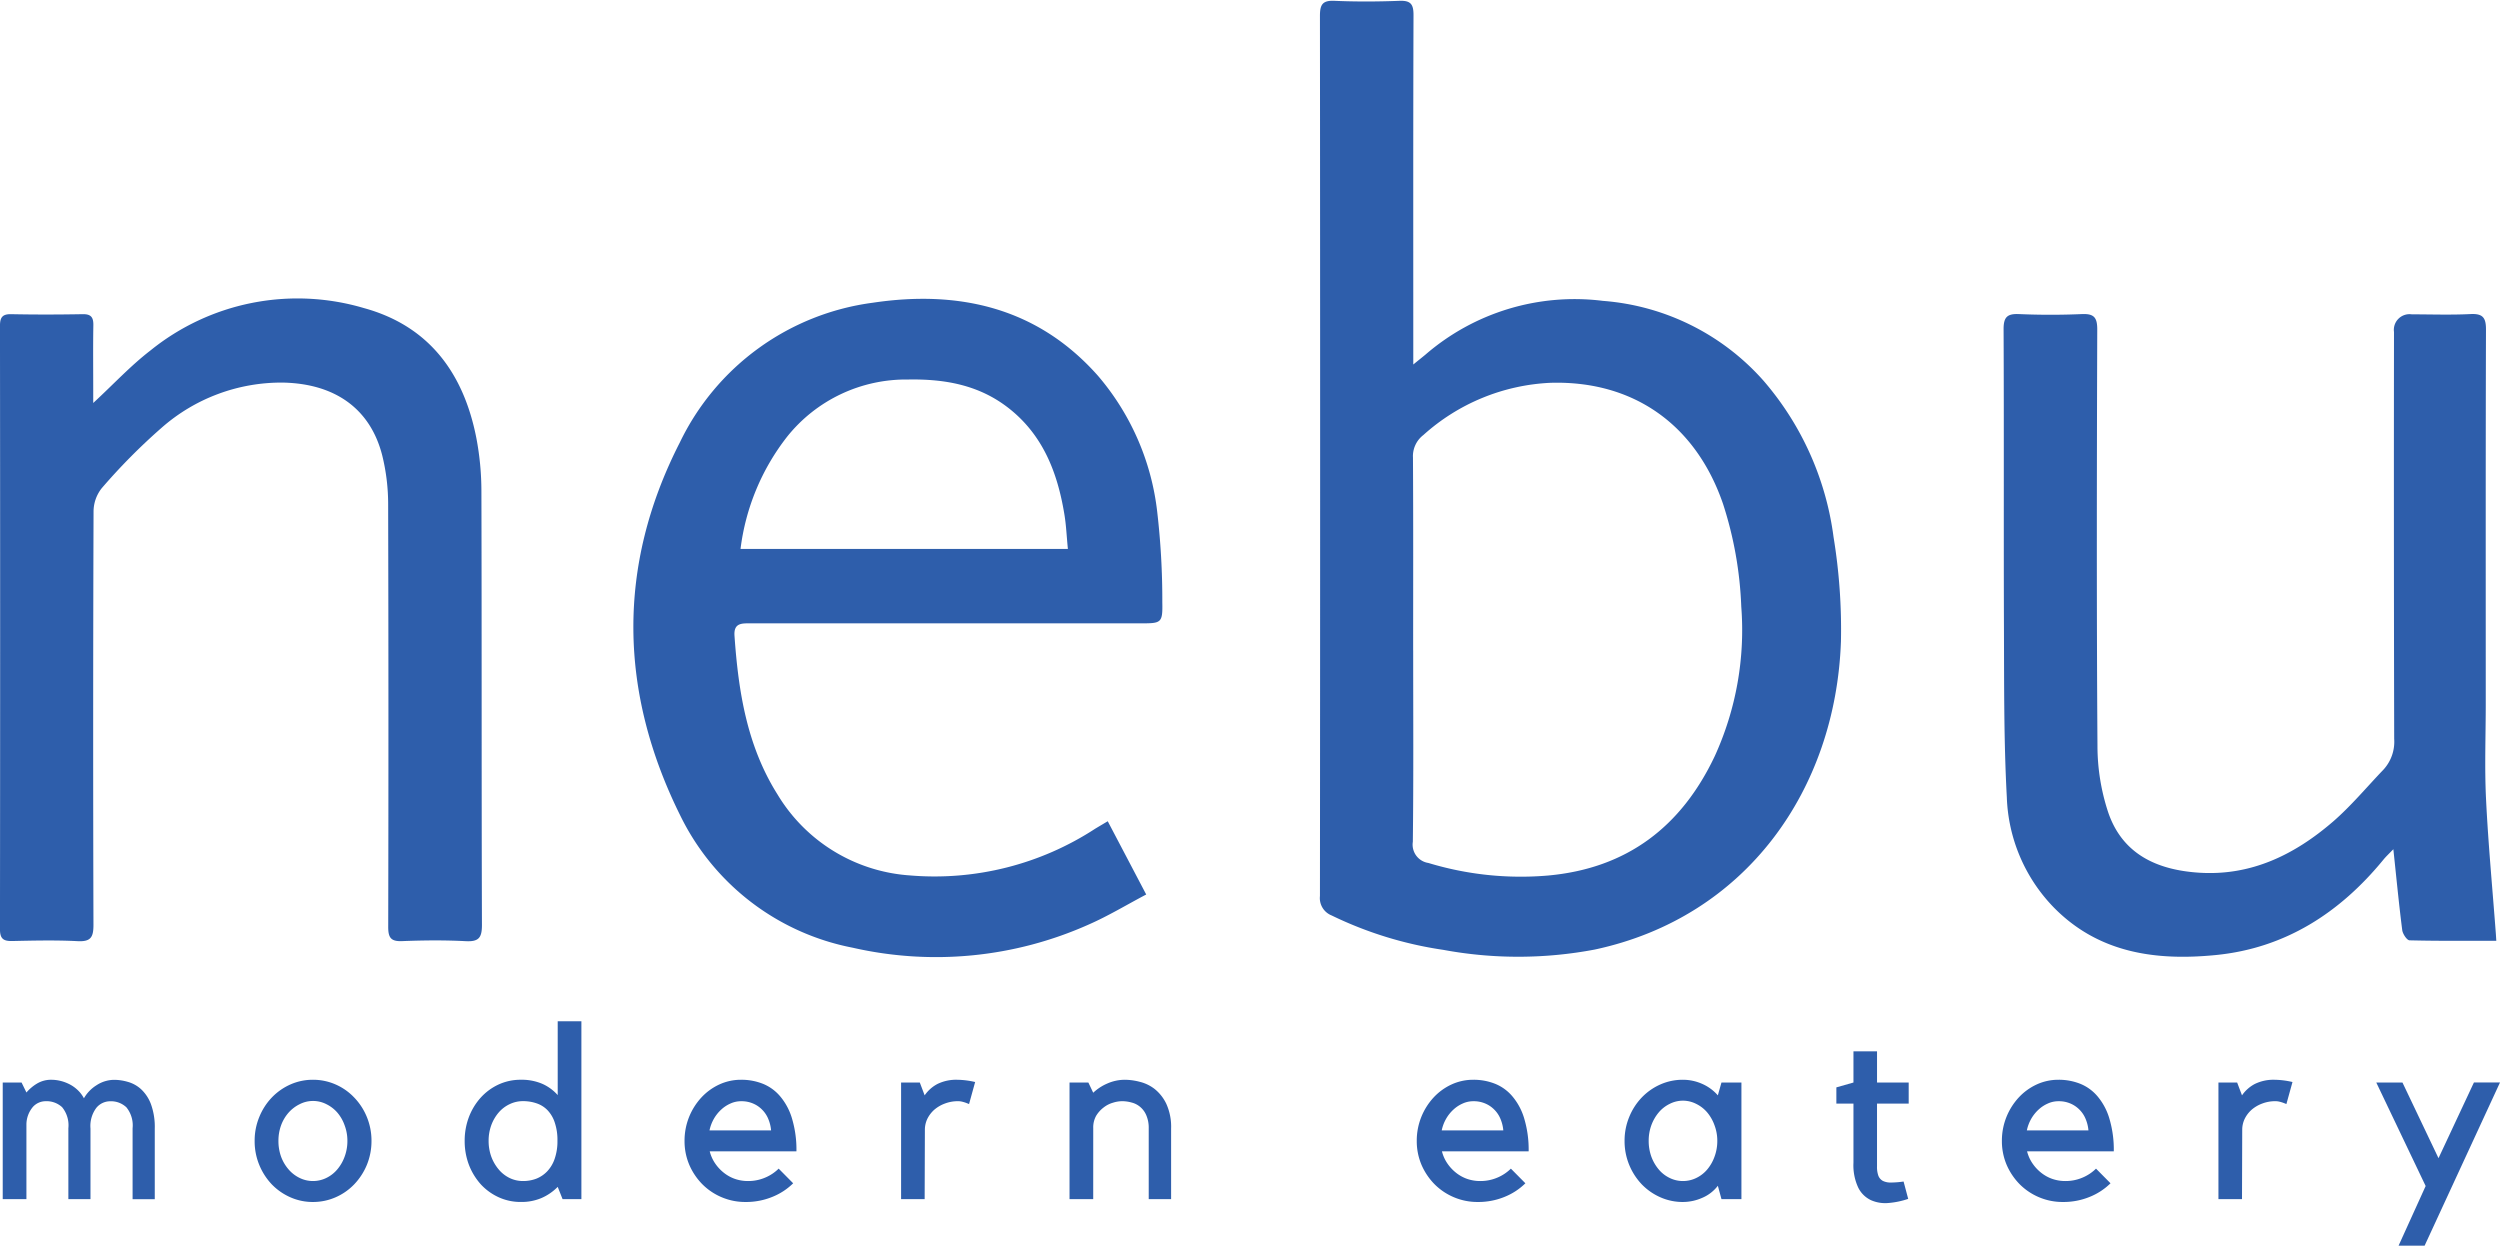
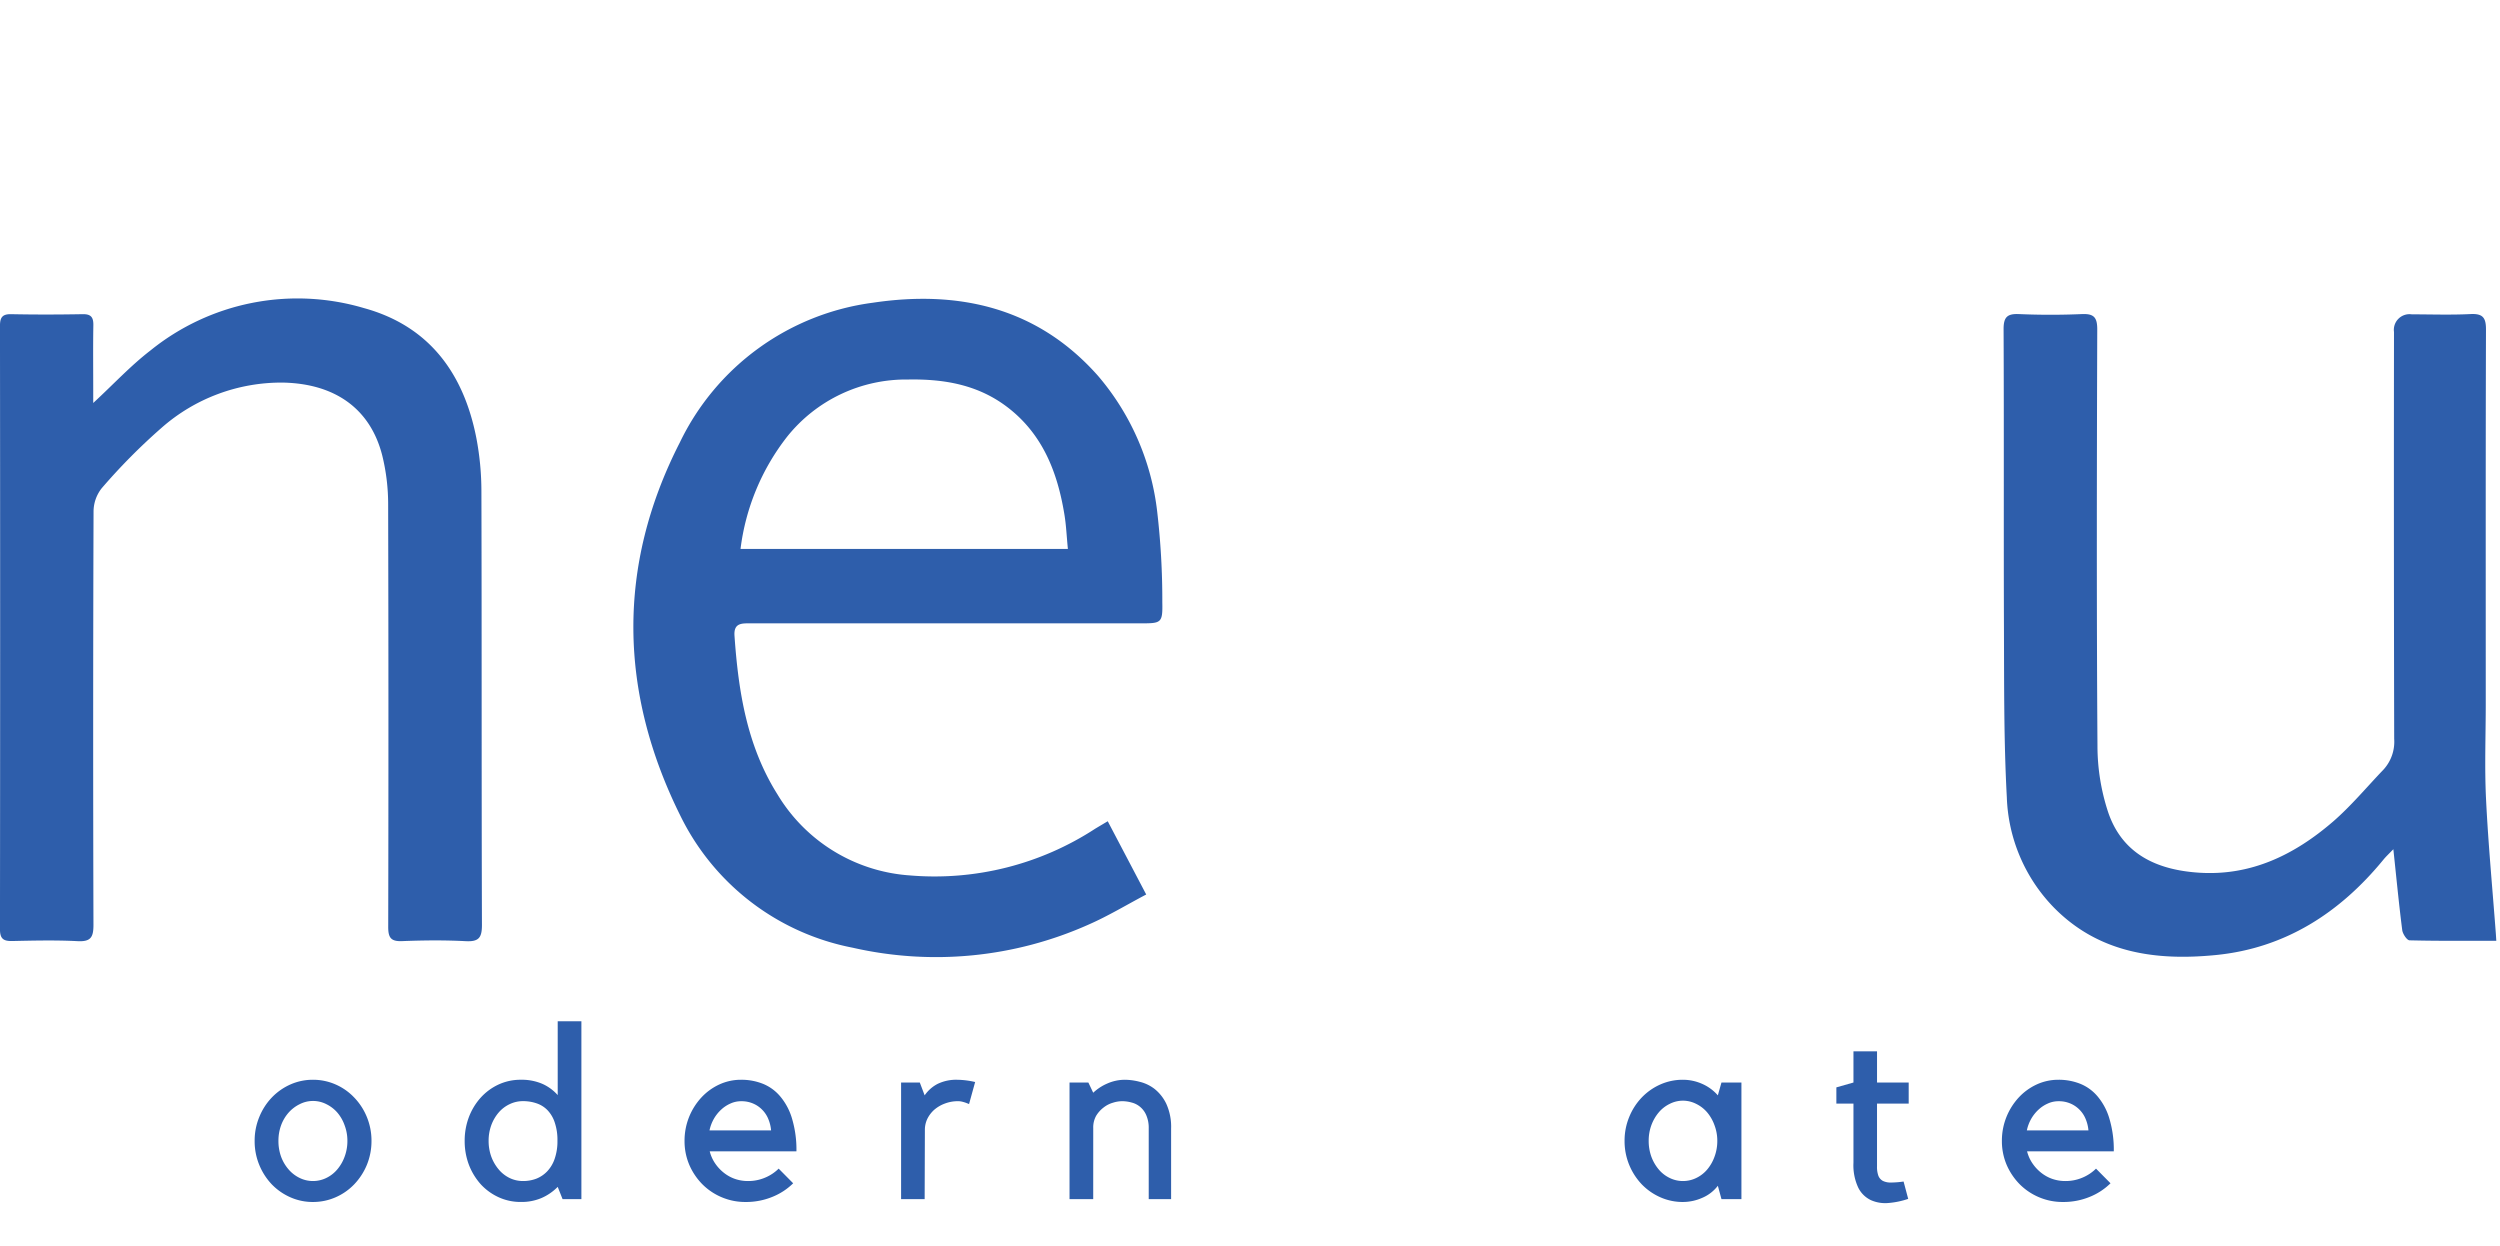
<svg xmlns="http://www.w3.org/2000/svg" width="221.64" height="110.433" viewBox="0 0 221.64 110.433">
  <defs>
    <clipPath id="clip-path">
-       <path id="Path_60825" data-name="Path 60825" d="M196,99.449h46.7v84.914H196Zm0,0" transform="translate(-196 -99.449)" />
+       <path id="Path_60825" data-name="Path 60825" d="M196,99.449h46.7H196Zm0,0" transform="translate(-196 -99.449)" />
    </clipPath>
    <clipPath id="clip-path-2">
      <path id="Path_60827" data-name="Path 60827" d="M110,136h47.41v59.05H110Zm0,0" transform="translate(-110 -136)" />
    </clipPath>
    <clipPath id="clip-path-3">
      <path id="Path_60829" data-name="Path 60829" d="M31.309,136H74.255v58.025H31.309Zm0,0" transform="translate(-31.309 -136)" />
    </clipPath>
    <clipPath id="clip-path-4">
      <path id="Path_60831" data-name="Path 60831" d="M282,138h43.914v57.635H282Zm0,0" transform="translate(-282 -138)" />
    </clipPath>
  </defs>
  <g id="nebu_tagline_logo_-_blue" data-name="nebu tagline logo - blue" transform="translate(-31.309 -99.449)">
    <g id="Group_8122" data-name="Group 8122" transform="translate(147.847 99.449)" clip-path="url(#clip-path)">
      <path id="Path_60824" data-name="Path 60824" d="M204.945,131.8c.531-.434.807-.65,1.076-.873a20.217,20.217,0,0,1,15.744-4.776A21.154,21.154,0,0,1,236,133.225a26.44,26.44,0,0,1,6.214,13.87,50.7,50.7,0,0,1,.655,9.254c-.47,13.121-8.378,24.433-21.82,27.31a36.409,36.409,0,0,1-13.436.028,33.843,33.843,0,0,1-9.9-3.051,1.654,1.654,0,0,1-1.034-1.72q.033-39.016,0-78.031c0-.987.216-1.382,1.282-1.335,1.918.083,3.848.075,5.769,0,.995-.036,1.246.3,1.244,1.266-.033,9.8-.02,19.609-.02,29.413V131.8Zm0,25.333c0,5.655.036,11.316-.03,16.971a1.642,1.642,0,0,0,1.374,1.879,28.2,28.2,0,0,0,10.589,1.117c7.034-.63,11.855-4.345,14.81-10.6a26.921,26.921,0,0,0,2.344-13.243,33.462,33.462,0,0,0-1.617-9.108c-2.4-7-7.925-10.957-15.316-10.733a18.066,18.066,0,0,0-11.255,4.633,2.356,2.356,0,0,0-.918,2c.033,5.694.016,11.388.016,17.085Zm0,0" transform="translate(-196.196 -99.477)" fill="#2e5eab" />
    </g>
    <g id="Group_8123" data-name="Group 8123" transform="translate(86.992 125.313)" clip-path="url(#clip-path-2)">
      <path id="Path_60826" data-name="Path 60826" d="M152.72,183.211c1.13,2.153,2.208,4.2,3.408,6.49-1.733.912-3.37,1.907-5.108,2.667a33.178,33.178,0,0,1-20.91,2.051,21.571,21.571,0,0,1-15.267-11.674c-5.451-10.954-5.674-22.141-.066-33.109a22.2,22.2,0,0,1,17.121-12.4c7.634-1.139,14.595.425,19.957,6.482A22.447,22.447,0,0,1,157.1,155.74a67.653,67.653,0,0,1,.456,8.058c.038,1.827-.091,1.863-1.869,1.863H121.062c-.776,0-1.517-.052-1.434,1.108.345,4.937,1.106,9.763,3.809,14.056a14.874,14.874,0,0,0,11.739,7.184,26.057,26.057,0,0,0,16.438-4.146c.313-.188.63-.374,1.1-.655Zm-3.535-24.145c-.111-1.115-.149-2.107-.313-3.08-.608-3.7-1.907-7.06-4.994-9.448-2.613-2.02-5.628-2.551-8.862-2.493a13.494,13.494,0,0,0-10.73,5.078,20.188,20.188,0,0,0-4.124,9.943Zm0,0" transform="translate(-110.193 -136.262)" fill="#2e5eab" />
    </g>
    <g id="Group_8124" data-name="Group 8124" transform="translate(31.309 125.313)" clip-path="url(#clip-path-3)">
      <path id="Path_60828" data-name="Path 60828" d="M39.576,146.113c1.811-1.676,3.325-3.312,5.069-4.653A20.731,20.731,0,0,1,63.571,137.7c5.774,1.584,8.831,5.768,9.959,11.466A25.307,25.307,0,0,1,73.989,154c.036,12.8.006,25.6.047,38.4,0,1.117-.279,1.484-1.421,1.429-1.882-.1-3.776-.08-5.658-.006-1.009.042-1.233-.323-1.23-1.274q.041-18.7-.006-37.4a18.081,18.081,0,0,0-.522-4.375c-1.048-4.138-4.177-6.38-8.818-6.468a16.07,16.07,0,0,0-10.766,4.024,53.313,53.313,0,0,0-5.288,5.34,3.356,3.356,0,0,0-.724,2.087q-.062,18.313-.008,36.621c0,1.092-.229,1.507-1.4,1.449-1.918-.1-3.845-.055-5.769-.013-.771.019-1.119-.158-1.119-1.034q.029-26.747,0-53.492c0-.744.193-1.064,1-1.047,2.109.044,4.218.038,6.327,0,.741-.014.962.27.951.981-.033,1.885-.011,3.773-.011,5.658v1.231Zm0,0" transform="translate(-31.309 -136.251)" fill="#2e5eab" />
    </g>
    <g id="Group_8125" data-name="Group 8125" transform="translate(208.702 126.728)" clip-path="url(#clip-path-4)">
      <path id="Path_60830" data-name="Path 60830" d="M326.01,194.359c-2.6,0-5.15.023-7.687-.041-.232-.006-.6-.567-.647-.9-.293-2.3-.514-4.6-.788-7.178-.384.4-.658.652-.89.937-3.861,4.71-8.7,7.83-14.821,8.442-5.324.531-10.452-.152-14.457-4.282a14.727,14.727,0,0,1-4.1-9.7c-.265-4.9-.235-9.824-.254-14.741-.033-8.915.008-17.831-.033-26.746-.006-1.089.323-1.4,1.379-1.352,1.847.08,3.7.08,5.548,0,1.061-.047,1.379.271,1.377,1.357-.039,12.32-.064,24.639.019,36.956a18.82,18.82,0,0,0,.948,5.852c1.266,3.726,4.334,5.111,8.029,5.357,4.653.31,8.511-1.6,11.906-4.527,1.614-1.4,2.99-3.063,4.475-4.611a3.656,3.656,0,0,0,.948-2.728q-.041-18.037-.017-36.069a1.389,1.389,0,0,1,1.579-1.565c1.739,0,3.48.064,5.213-.025,1.095-.052,1.368.332,1.363,1.382-.033,11.059-.02,22.119-.02,33.184,0,2.811-.113,5.628.025,8.433.194,3.972.57,7.938.868,11.908.014.177.022.351.042.655Zm0,0" transform="translate(-282.096 -138.231)" fill="#2e5eab" />
    </g>
    <g id="Group_8128" data-name="Group 8128" transform="translate(31.554 195.177)">
      <g id="Group_8127" data-name="Group 8127" transform="translate(0 0)">
        <g id="Group_8126" data-name="Group 8126" transform="translate(0 0)">
-           <path id="Path_60832" data-name="Path 60832" d="M3.8-4.372H1.7V-14.71h1.67l.431.885a3.843,3.843,0,0,1,.929-.785,2.421,2.421,0,0,1,1.316-.343,3.53,3.53,0,0,1,.674.077,3.514,3.514,0,0,1,.785.265,3.061,3.061,0,0,1,.763.5,2.788,2.788,0,0,1,.63.8,3.284,3.284,0,0,1,1.106-1.15,2.885,2.885,0,0,1,1.592-.486,4.386,4.386,0,0,1,1.183.177,2.906,2.906,0,0,1,1.172.641,3.477,3.477,0,0,1,.885,1.327,5.888,5.888,0,0,1,.343,2.178v6.258H13.213v-6.28a2.545,2.545,0,0,0-.553-1.869,1.985,1.985,0,0,0-1.448-.531A1.582,1.582,0,0,0,10-12.465a2.681,2.681,0,0,0-.52,1.835v6.258H7.519v-6.28a2.545,2.545,0,0,0-.553-1.869,2.025,2.025,0,0,0-1.459-.531,1.528,1.528,0,0,0-1.128.5A2.437,2.437,0,0,0,3.8-11.006Zm0,0" transform="translate(-1.703 14.953)" fill="#2e5eab" />
-         </g>
+           </g>
      </g>
    </g>
    <g id="Group_8131" data-name="Group 8131" transform="translate(53.882 195.177)">
      <g id="Group_8130" data-name="Group 8130" transform="translate(0 0)">
        <g id="Group_8129" data-name="Group 8129" transform="translate(0 0)">
          <path id="Path_60833" data-name="Path 60833" d="M5.971-4.118a4.879,4.879,0,0,1-2.012-.42,5.22,5.22,0,0,1-1.647-1.15A5.59,5.59,0,0,1,1.206-7.413,5.511,5.511,0,0,1,.8-9.535a5.486,5.486,0,0,1,.409-2.112,5.462,5.462,0,0,1,1.106-1.725,5.208,5.208,0,0,1,1.647-1.161,4.88,4.88,0,0,1,2.012-.42,4.946,4.946,0,0,1,2.012.42,5.087,5.087,0,0,1,1.647,1.161,5.443,5.443,0,0,1,1.117,1.725,5.538,5.538,0,0,1,.409,2.112,5.563,5.563,0,0,1-.409,2.123A5.569,5.569,0,0,1,9.631-5.688a5.1,5.1,0,0,1-1.647,1.15A4.945,4.945,0,0,1,5.971-4.118Zm0-8.956a2.577,2.577,0,0,0-1.183.288,3.186,3.186,0,0,0-.984.752,3.515,3.515,0,0,0-.663,1.128,4,4,0,0,0-.232,1.371,4.116,4.116,0,0,0,.232,1.393A3.638,3.638,0,0,0,3.8-7.015a3.022,3.022,0,0,0,.984.763,2.637,2.637,0,0,0,1.183.276,2.666,2.666,0,0,0,1.194-.276,2.925,2.925,0,0,0,.973-.763A3.7,3.7,0,0,0,8.78-8.142a3.989,3.989,0,0,0,.243-1.393,3.877,3.877,0,0,0-.243-1.371,3.571,3.571,0,0,0-.641-1.128,3.079,3.079,0,0,0-.973-.752A2.6,2.6,0,0,0,5.971-13.074Zm0,0" transform="translate(-0.797 14.953)" fill="#2e5eab" />
        </g>
      </g>
    </g>
    <g id="Group_8134" data-name="Group 8134" transform="translate(72.505 189.991)">
      <g id="Group_8133" data-name="Group 8133" transform="translate(0 0)">
        <g id="Group_8132" data-name="Group 8132" transform="translate(0 0)">
          <path id="Path_60834" data-name="Path 60834" d="M11.411-22.281V-6.515H9.742L9.311-7.6a4.561,4.561,0,0,1-1.426.984,4.5,4.5,0,0,1-1.835.354,4.654,4.654,0,0,1-1.979-.42A4.943,4.943,0,0,1,2.489-7.83a5.606,5.606,0,0,1-1.05-1.725,5.936,5.936,0,0,1-.376-2.123,5.909,5.909,0,0,1,.376-2.112,5.478,5.478,0,0,1,1.05-1.725A4.934,4.934,0,0,1,4.07-16.676a4.654,4.654,0,0,1,1.979-.42,4.616,4.616,0,0,1,1.88.354,3.973,3.973,0,0,1,1.382,1.006v-6.545ZM6.226-8.118a3.265,3.265,0,0,0,1.194-.21,2.726,2.726,0,0,0,.973-.663A3.033,3.033,0,0,0,9.045-10.1a4.694,4.694,0,0,0,.243-1.581,4.841,4.841,0,0,0-.243-1.636,2.854,2.854,0,0,0-.652-1.095,2.429,2.429,0,0,0-.973-.6,3.655,3.655,0,0,0-1.194-.188,2.7,2.7,0,0,0-1.194.276,2.919,2.919,0,0,0-.962.741,3.648,3.648,0,0,0-.652,1.128,4,4,0,0,0-.232,1.371,4.116,4.116,0,0,0,.232,1.393A3.781,3.781,0,0,0,4.07-9.157a2.913,2.913,0,0,0,.962.763A2.666,2.666,0,0,0,6.226-8.118Zm0,0" transform="translate(-1.063 22.281)" fill="#2e5eab" />
        </g>
      </g>
    </g>
    <g id="Group_8137" data-name="Group 8137" transform="translate(91.998 195.177)">
      <g id="Group_8136" data-name="Group 8136" transform="translate(0 0)">
        <g id="Group_8135" data-name="Group 8135" transform="translate(0 0)">
          <path id="Path_60835" data-name="Path 60835" d="M6.407-4.118a5.334,5.334,0,0,1-2.112-.42,5.354,5.354,0,0,1-1.714-1.15A5.639,5.639,0,0,1,1.42-7.413,5.368,5.368,0,0,1,1-9.535a5.637,5.637,0,0,1,.4-2.112,5.66,5.66,0,0,1,1.084-1.725,5.072,5.072,0,0,1,1.592-1.161,4.577,4.577,0,0,1,1.946-.42,5.112,5.112,0,0,1,1.946.365,3.936,3.936,0,0,1,1.548,1.15,5.429,5.429,0,0,1,1.028,1.979,9.619,9.619,0,0,1,.376,2.853H3.233A3.344,3.344,0,0,0,3.7-7.556a3.749,3.749,0,0,0,.774.84,3.362,3.362,0,0,0,1,.553,3.5,3.5,0,0,0,1.15.188,3.808,3.808,0,0,0,1.515-.3,3.755,3.755,0,0,0,1.205-.8L10.63-5.776A5.585,5.585,0,0,1,8.784-4.571,6.122,6.122,0,0,1,6.407-4.118ZM6.02-13.051a2.258,2.258,0,0,0-.94.2,2.956,2.956,0,0,0-.829.542,3.417,3.417,0,0,0-.652.818,3.552,3.552,0,0,0-.387,1.028H8.673a3.323,3.323,0,0,0-.243-1,2.492,2.492,0,0,0-.542-.829,2.484,2.484,0,0,0-.807-.553A2.579,2.579,0,0,0,6.02-13.051Zm0,0" transform="translate(-1 14.953)" fill="#2e5eab" />
        </g>
      </g>
    </g>
    <g id="Group_8140" data-name="Group 8140" transform="translate(111.196 195.177)">
      <g id="Group_8139" data-name="Group 8139" transform="translate(0 0)">
        <g id="Group_8138" data-name="Group 8138" transform="translate(0 0)">
          <path id="Path_60836" data-name="Path 60836" d="M8.041-12.8c-.105-.044-.207-.083-.31-.122-.083-.028-.182-.058-.3-.088a1.606,1.606,0,0,0-.365-.044,3.246,3.246,0,0,0-1.172.21,3.087,3.087,0,0,0-.929.542,2.635,2.635,0,0,0-.619.807,2.238,2.238,0,0,0-.221.984L4.105-4.372H2.016V-14.71H3.674l.431,1.139a3.171,3.171,0,0,1,1.128-1.006A3.759,3.759,0,0,1,7-14.953a7.3,7.3,0,0,1,1.581.2Zm0,0" transform="translate(-2.016 14.953)" fill="#2e5eab" />
        </g>
      </g>
    </g>
    <g id="Group_8143" data-name="Group 8143" transform="translate(126.129 195.177)">
      <g id="Group_8142" data-name="Group 8142" transform="translate(0 0)">
        <g id="Group_8141" data-name="Group 8141" transform="translate(0 0)">
          <path id="Path_60837" data-name="Path 60837" d="M3.741-4.372h-2.1V-14.71H3.31l.431.907a4.293,4.293,0,0,1,1.249-.818,3.871,3.871,0,0,1,1.6-.332,5.371,5.371,0,0,1,1.26.177,3.5,3.5,0,0,1,1.338.641,3.742,3.742,0,0,1,1.039,1.327,4.9,4.9,0,0,1,.42,2.178v6.258H8.662v-6.28a2.793,2.793,0,0,0-.21-1.139,1.942,1.942,0,0,0-.531-.741,1.873,1.873,0,0,0-.763-.4,3.177,3.177,0,0,0-.873-.122,2.757,2.757,0,0,0-.785.133,2.4,2.4,0,0,0-.829.42,2.633,2.633,0,0,0-.663.73,2.1,2.1,0,0,0-.265,1.095Zm0,0" transform="translate(-1.641 14.953)" fill="#2e5eab" />
        </g>
      </g>
    </g>
    <g id="Group_8146" data-name="Group 8146" transform="translate(156.913 195.177)">
      <g id="Group_8145" data-name="Group 8145" transform="translate(0 0)">
        <g id="Group_8144" data-name="Group 8144" transform="translate(0 0)">
-           <path id="Path_60838" data-name="Path 60838" d="M6.407-4.118a5.334,5.334,0,0,1-2.112-.42,5.354,5.354,0,0,1-1.714-1.15A5.639,5.639,0,0,1,1.42-7.413,5.368,5.368,0,0,1,1-9.535a5.637,5.637,0,0,1,.4-2.112,5.66,5.66,0,0,1,1.084-1.725,5.072,5.072,0,0,1,1.592-1.161,4.577,4.577,0,0,1,1.946-.42,5.112,5.112,0,0,1,1.946.365,3.936,3.936,0,0,1,1.548,1.15,5.429,5.429,0,0,1,1.028,1.979,9.619,9.619,0,0,1,.376,2.853H3.233A3.344,3.344,0,0,0,3.7-7.556a3.749,3.749,0,0,0,.774.84,3.362,3.362,0,0,0,1,.553,3.5,3.5,0,0,0,1.15.188,3.808,3.808,0,0,0,1.515-.3,3.755,3.755,0,0,0,1.205-.8L10.63-5.776A5.585,5.585,0,0,1,8.784-4.571,6.122,6.122,0,0,1,6.407-4.118ZM6.02-13.051a2.258,2.258,0,0,0-.94.2,2.956,2.956,0,0,0-.829.542,3.417,3.417,0,0,0-.652.818,3.552,3.552,0,0,0-.387,1.028H8.673a3.323,3.323,0,0,0-.243-1,2.492,2.492,0,0,0-.542-.829,2.484,2.484,0,0,0-.807-.553A2.579,2.579,0,0,0,6.02-13.051Zm0,0" transform="translate(-1 14.953)" fill="#2e5eab" />
-         </g>
+           </g>
      </g>
    </g>
    <g id="Group_8149" data-name="Group 8149" transform="translate(175.337 195.177)">
      <g id="Group_8148" data-name="Group 8148" transform="translate(0 0)">
        <g id="Group_8147" data-name="Group 8147" transform="translate(0 0)">
          <path id="Path_60839" data-name="Path 60839" d="M11.282-14.71V-4.372H9.513L9.192-5.555A3.418,3.418,0,0,1,7.8-4.483a4.243,4.243,0,0,1-1.7.365,4.879,4.879,0,0,1-2.012-.42,5.22,5.22,0,0,1-1.647-1.15A5.59,5.59,0,0,1,1.331-7.413,5.511,5.511,0,0,1,.922-9.535a5.486,5.486,0,0,1,.409-2.112,5.462,5.462,0,0,1,1.106-1.725,5.208,5.208,0,0,1,1.647-1.161,4.88,4.88,0,0,1,2.012-.42,4.183,4.183,0,0,1,1.658.343,3.939,3.939,0,0,1,1.437,1.039l.321-1.139ZM6.1-5.975A2.666,2.666,0,0,0,7.29-6.252a2.925,2.925,0,0,0,.973-.763A3.7,3.7,0,0,0,8.9-8.142a3.989,3.989,0,0,0,.243-1.393A3.877,3.877,0,0,0,8.9-10.906a3.723,3.723,0,0,0-.641-1.139,3,3,0,0,0-.973-.763A2.605,2.605,0,0,0,6.1-13.1a2.577,2.577,0,0,0-1.183.287,2.968,2.968,0,0,0-.973.763,3.807,3.807,0,0,0-.652,1.139,4,4,0,0,0-.232,1.371,4.116,4.116,0,0,0,.232,1.393A3.781,3.781,0,0,0,3.94-7.015a2.9,2.9,0,0,0,.973.763A2.637,2.637,0,0,0,6.1-5.975Zm0,0" transform="translate(-0.922 14.953)" fill="#2e5eab" />
        </g>
      </g>
    </g>
    <g id="Group_8152" data-name="Group 8152" transform="translate(194.114 192.656)">
      <g id="Group_8151" data-name="Group 8151" transform="translate(0 0)">
        <g id="Group_8150" data-name="Group 8150" transform="translate(0 0)">
          <path id="Path_60840" data-name="Path 60840" d="M7.009-5.436a7.192,7.192,0,0,1-1.747.365A3.111,3.111,0,0,1,3.7-5.325,2.4,2.4,0,0,1,2.587-6.42a4.648,4.648,0,0,1-.431-2.211v-5.252H.641V-15.32l1.515-.431v-2.764h2.09v2.764H7.053v1.869H4.245V-8.31a2.264,2.264,0,0,0,.122.829.876.876,0,0,0,.4.453,1.564,1.564,0,0,0,.73.144A8.168,8.168,0,0,0,6.6-6.973Zm0,0" transform="translate(-0.641 18.516)" fill="#2e5eab" />
        </g>
      </g>
    </g>
    <g id="Group_8155" data-name="Group 8155" transform="translate(208.789 195.177)">
      <g id="Group_8154" data-name="Group 8154" transform="translate(0 0)">
        <g id="Group_8153" data-name="Group 8153" transform="translate(0 0)">
          <path id="Path_60841" data-name="Path 60841" d="M6.407-4.118a5.334,5.334,0,0,1-2.112-.42,5.354,5.354,0,0,1-1.714-1.15A5.639,5.639,0,0,1,1.42-7.413,5.368,5.368,0,0,1,1-9.535a5.637,5.637,0,0,1,.4-2.112,5.66,5.66,0,0,1,1.084-1.725,5.072,5.072,0,0,1,1.592-1.161,4.577,4.577,0,0,1,1.946-.42,5.112,5.112,0,0,1,1.946.365,3.936,3.936,0,0,1,1.548,1.15,5.429,5.429,0,0,1,1.028,1.979,9.619,9.619,0,0,1,.376,2.853H3.233A3.344,3.344,0,0,0,3.7-7.556a3.749,3.749,0,0,0,.774.84,3.362,3.362,0,0,0,1,.553,3.5,3.5,0,0,0,1.15.188,3.808,3.808,0,0,0,1.515-.3,3.755,3.755,0,0,0,1.205-.8L10.63-5.776A5.585,5.585,0,0,1,8.784-4.571,6.122,6.122,0,0,1,6.407-4.118ZM6.02-13.051a2.258,2.258,0,0,0-.94.2,2.956,2.956,0,0,0-.829.542,3.417,3.417,0,0,0-.652.818,3.552,3.552,0,0,0-.387,1.028H8.673a3.323,3.323,0,0,0-.243-1,2.492,2.492,0,0,0-.542-.829,2.484,2.484,0,0,0-.807-.553A2.579,2.579,0,0,0,6.02-13.051Zm0,0" transform="translate(-1 14.953)" fill="#2e5eab" />
        </g>
      </g>
    </g>
    <g id="Group_8158" data-name="Group 8158" transform="translate(227.987 195.177)">
      <g id="Group_8157" data-name="Group 8157" transform="translate(0 0)">
        <g id="Group_8156" data-name="Group 8156" transform="translate(0 0)">
-           <path id="Path_60842" data-name="Path 60842" d="M8.041-12.8c-.105-.044-.207-.083-.31-.122-.083-.028-.182-.058-.3-.088a1.606,1.606,0,0,0-.365-.044,3.246,3.246,0,0,0-1.172.21,3.087,3.087,0,0,0-.929.542,2.635,2.635,0,0,0-.619.807,2.238,2.238,0,0,0-.221.984L4.105-4.372H2.016V-14.71H3.674l.431,1.139a3.171,3.171,0,0,1,1.128-1.006A3.759,3.759,0,0,1,7-14.953a7.3,7.3,0,0,1,1.581.2Zm0,0" transform="translate(-2.016 14.953)" fill="#2e5eab" />
-         </g>
+           </g>
      </g>
    </g>
    <g id="Group_8161" data-name="Group 8161" transform="translate(241.98 195.42)">
      <g id="Group_8160" data-name="Group 8160" transform="translate(0 0)">
        <g id="Group_8159" data-name="Group 8159" transform="translate(0 0)">
-           <path id="Path_60843" data-name="Path 60843" d="M4.691-5.432.313-14.609H2.634L5.83-7.9l3.14-6.711h2.311L4.6-.147H2.292Zm0,0" transform="translate(-0.313 14.609)" fill="#2e5eab" />
-         </g>
+           </g>
      </g>
    </g>
  </g>
</svg>